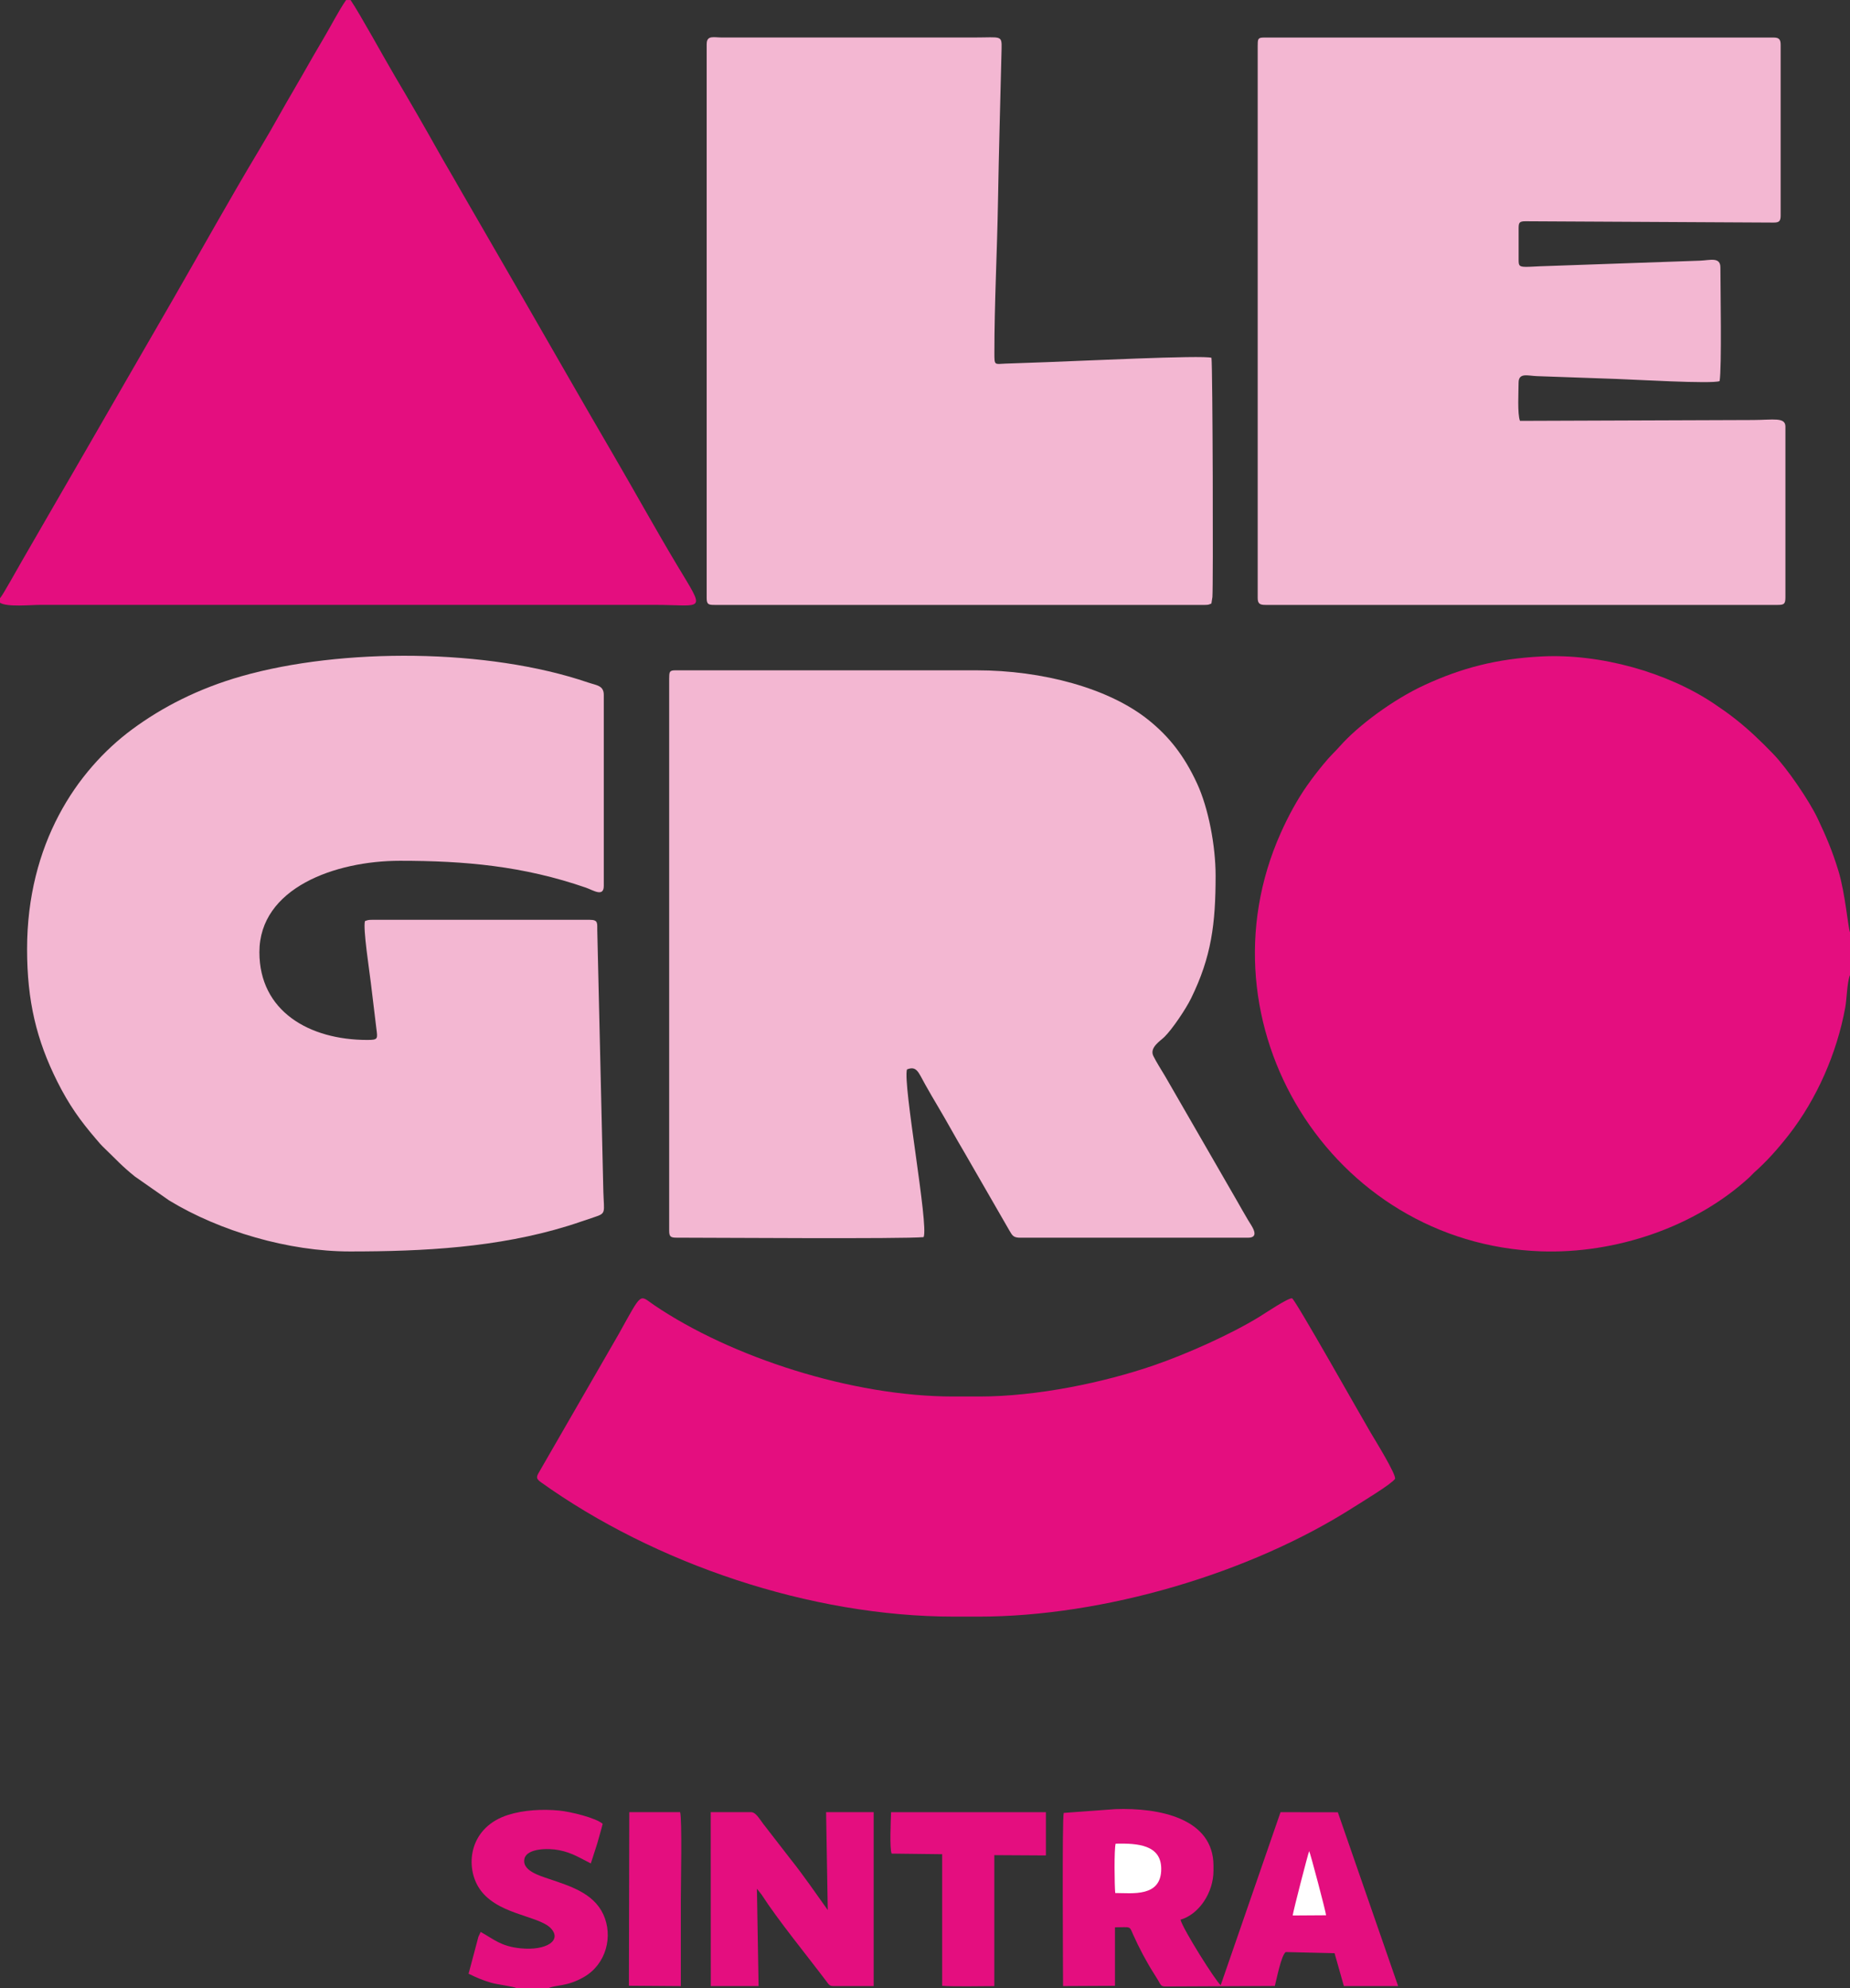
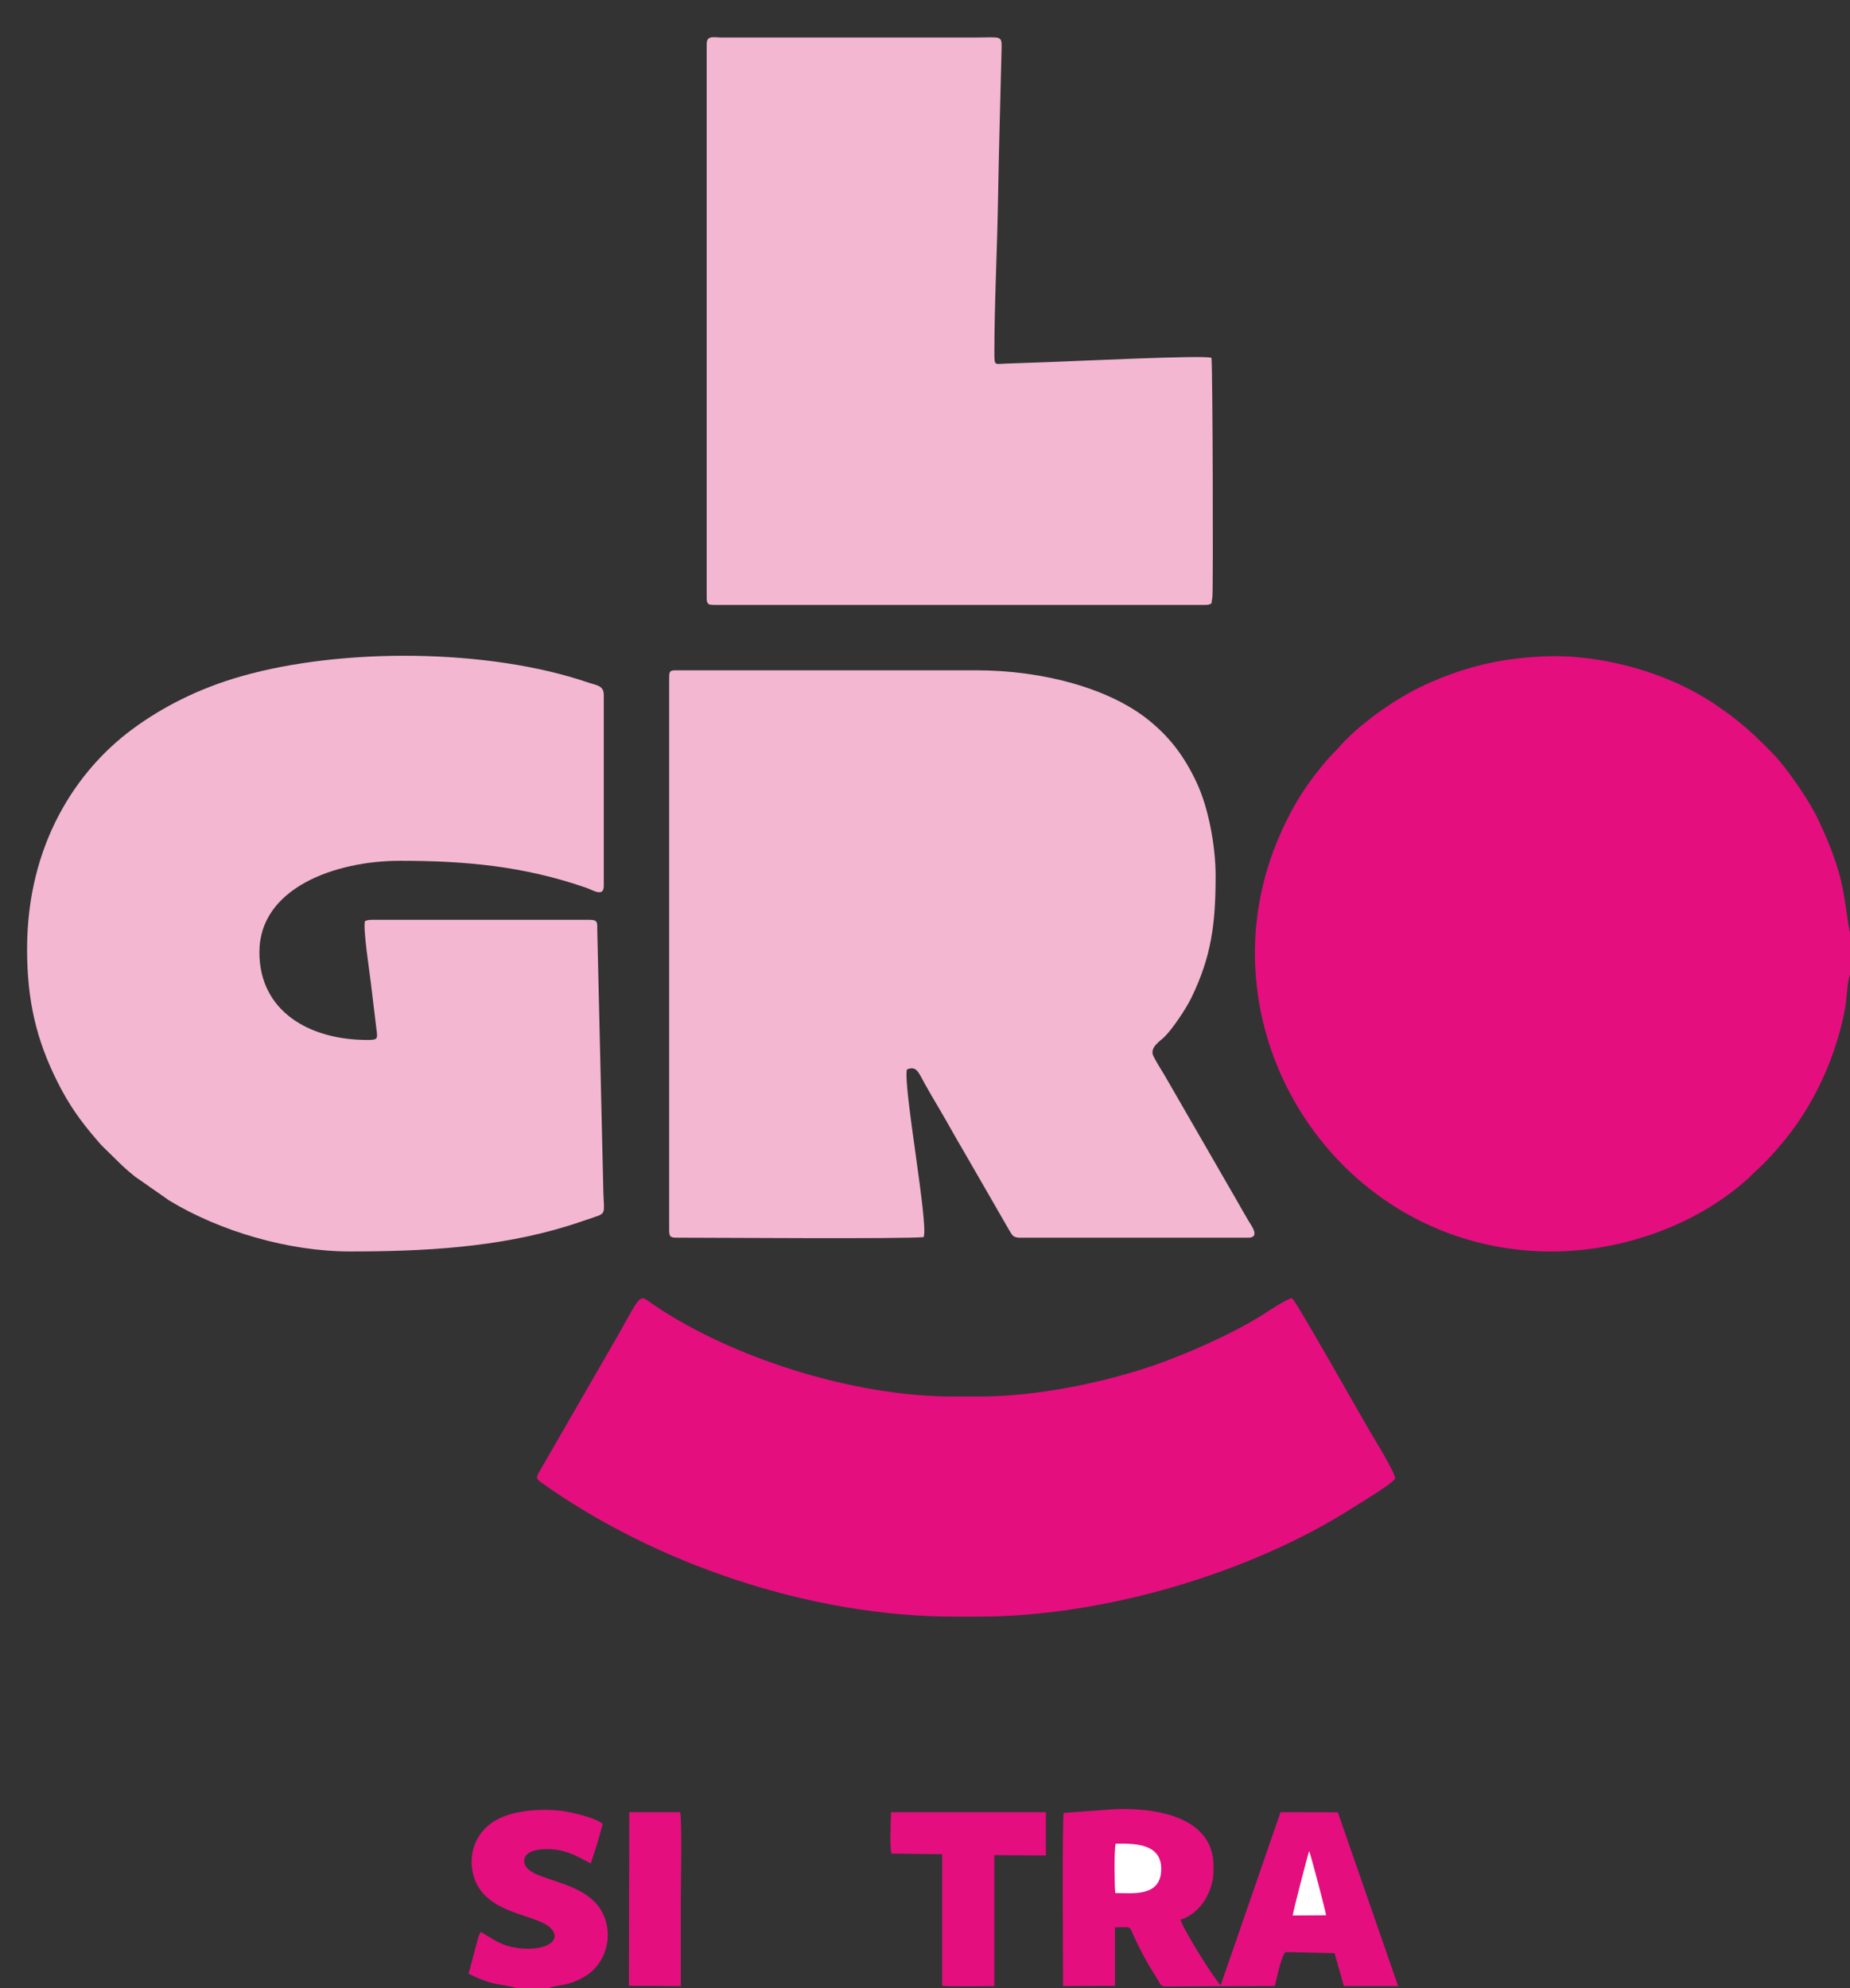
<svg xmlns="http://www.w3.org/2000/svg" id="Layer_1" viewBox="0 0 435.12 467.52">
  <rect x="0" y="0" width="435.12" height="467.52" fill="#333333" stroke="none" />
  <defs>
    <style>.cls-1{fill:#fff;}.cls-1,.cls-2,.cls-3{fill-rule:evenodd;}.cls-2{fill:#e40e7f;}.cls-3{fill:#f3b7d2;}</style>
  </defs>
  <g id="Layer_1-2">
    <g id="_105553151096768">
      <path class="cls-3" d="M157.39,159.36v130.08c0,1.38.38,1.61,1.73,1.61,8.7,0,53.19.33,58.11-.13,1.26-2.7-4.93-35.92-3.91-39.44,2.3-.9,2.66.65,4.26,3.5,1.03,1.84,2,3.51,3.08,5.32,2.11,3.54,4.03,7.12,6.14,10.66l10.62,18.43c.7,1.2.95,1.67,2.59,1.67h53.52c3.02,0,.74-2.92.06-4.07-.97-1.64-1.82-3.13-2.81-4.88l-16.77-29.07c-.88-1.48-2.02-3.25-2.74-4.71-.97-1.97,1.63-3.54,2.59-4.48,1.87-1.83,5.05-6.57,6.28-9.08,4.78-9.75,5.77-17.52,5.77-28.85,0-7.1-1.71-15.92-4.34-21.63-3.09-6.71-6.7-11.13-11.3-14.86-9.38-7.63-25.17-11.8-40.58-11.8h-70.86c-1.35,0-1.43.37-1.43,1.73h0Z" />
      <path class="cls-2" d="M435.12,229.33v-10.09c-.45-1.07-1.12-9.18-2.72-14.44-1.47-4.82-2.9-8.12-4.91-12.37-1.97-4.15-7.15-11.76-10.49-15.2-2.92-3.02-5.7-5.67-8.87-8.17-1.67-1.31-3.17-2.36-5.03-3.61-11-7.36-26.66-11.77-40.47-11.08-10.65.53-18.91,2.73-27.55,6.71-7.48,3.45-15.72,9.61-19.93,14.39-1.33,1.51-2.08,2.04-4,4.39-1.32,1.61-2.49,3.12-3.74,4.9-2.26,3.22-4.35,7.03-6.18,11.12-20.02,44.82,11.77,96.61,61.16,98.38,17.7.63,36.43-5.78,49.09-17.43.44-.4.65-.7,1.07-1.08,2.93-2.59,5.55-5.52,8.17-8.87,6.57-8.42,11.3-19.16,13.28-29.94.37-2.02.44-6.03,1.11-7.62h0Z" />
      <path class="cls-3" d="M6.37,223.2c0,12.18,2.21,21.36,7.11,31.15,2.75,5.49,5.41,9.19,9.09,13.48.9,1.05,1.08,1.31,2.19,2.37,2.63,2.52,3.86,3.97,6.97,6.47l8.06,5.63c11.9,7.23,28.05,11.99,42.54,11.99,17.28,0,34.66-.91,51.18-5.99,2.22-.68,4.18-1.4,6.3-2.09,2.81-.92,2.25-1.03,2.1-5.92l-1.43-61.46c-.03-1.74.25-2.53-1.76-2.53h-51.24c-.92,0-1.07.1-1.64.3-.5,1.73,1.06,11.77,1.37,14.42l1.32,10.92c.31,2.37.4,2.61-2.13,2.61-13.68,0-25.39-6.76-25.39-20.64,0-15.08,17.81-21.49,33.07-21.49s28.99,1.22,43.73,6.32c1.72.6,4.2,2.31,4.2-.43v-44.88c0-2.26-1.69-2.25-3.71-2.94-23.51-8.02-57.91-8.2-81.51-1.47-10.17,2.9-18.65,7.28-25.68,12.47-13.12,9.7-24.74,27.04-24.74,51.7h0Z" />
-       <path class="cls-3" d="M295.81,10.56v130.08c0,1.34.55,1.61,1.79,1.61h120.54c1.52,0,1.79-.26,1.79-1.85v-40.08c0-2.28-2.84-1.57-7.61-1.55l-54.82.2c-.64-1.61-.33-6.94-.33-8.96,0-2.46,2.18-1.63,4.27-1.56l18.72.66c3.74.12,22.54,1.23,24.29.51.54-3.12.19-22.06.19-26.72,0-2.54-2.43-1.69-4.8-1.6l-37.67,1.32c-1.07.03-2.35.15-3.39.13-1.52-.03-1.6-.32-1.6-1.77v-7.2c0-1.42.14-1.75,1.63-1.75l58.32.31c1.33,0,1.68-.32,1.68-1.68V10.56c0-1.3-.37-1.73-1.68-1.73h-119.76c-1.47,0-1.55.28-1.55,1.73h0Z" />
      <path class="cls-3" d="M166.21,10.32v130.32c0,1.47.43,1.61,1.79,1.61h115.44c.81,0,.94-.1,1.48-.33l.24-1.52c.21-2.75.07-53.81-.22-56.25-1.79-.7-32.43.81-38.7,1.01l-9.84.35c-2.5.13-2.52.45-2.52-2.48,0-11.86.65-23.89.85-35.76.2-11.88.56-23.91.84-35.76.08-3.31-.09-2.69-6.36-2.69h-59.52c-1.75,0-3.47-.58-3.47,1.49h0Z" />
-       <path class="cls-2" d="M0,140.69v1.05c1.66,1.07,7.12.5,9.6.5h144.24c11.86,0,12.22,2.02,5.38-9.38-5.08-8.48-10.23-17.81-15.29-26.47-6.91-11.83-13.66-23.67-20.46-35.46l-15.29-26.46c-1.75-3.11-3.42-5.86-5.17-8.99-3.3-5.89-6.76-11.87-10.19-17.66-2.43-4.1-8.36-14.91-10.37-17.81h-1.05c-1.74,2.51-3.5,5.98-5.17,8.8-1.75,2.95-3.44,5.9-5.1,8.82-1.72,3.04-3.38,5.77-5.09,8.83-1.65,2.97-3.36,5.92-5.1,8.82-6.61,10.99-13.75,23.83-20.28,35.16-6.77,11.76-13.53,23.39-20.29,35.15l-15.29,26.46c-.79,1.32-4.45,8-5.09,8.64h0Z" />
      <path class="cls-2" d="M224.4,380.16h5.75c29.43,0,63.88-10.17,88.26-25.75,1.93-1.23,8.91-5.43,9.7-6.65.33-1.02-4.9-9.45-5.73-10.86-1.87-3.13-17.73-31.32-18.48-31.58-.75-.26-6.64,3.69-7.69,4.33-6.88,4.22-17.16,8.78-24.82,11.42-11.73,4.04-27.48,7.33-41,7.33h-6.24c-23.73,0-52.25-9.26-70.28-21.48-3.6-2.44-2.68-3.37-8.37,6.83l-18.44,31.97c-.79,1.36-1.21,1.86.1,2.79,26.76,19.16,63.43,31.65,97.23,31.65h0Z" />
      <path class="cls-2" d="M250.19,426.31c-.41,1.38-.16,36.24-.16,40.73l12.21-.06v-13.76c3.86,0,3.33-.41,4.27,1.71,1.33,2.99,3.1,6.35,4.84,9.08.39.6.67,1.08,1.01,1.63.57.94.6,1.5,1.72,1.5l25.76-.12c.39-1.45,1.49-7.2,2.56-7.98l11.49.27,2.19,7.73h12.76s-14.18-40.87-14.18-40.87l-13.48-.02-14.07,40.68c-1.19-.95-8.85-13.1-9.46-15.4,4.43-1.28,7.76-6.45,7.76-11.5v-1.2c0-11.15-12.77-13.67-23.09-13.3l-12.13.89h0Z" />
-       <path class="cls-2" d="M167.18,467.04h11.24l-.39-22.86s.11.05.13.13l.99,1.26c3.84,5.98,10.73,14.38,15.3,20.46.47.62.62,1.01,1.63,1.01h9.41v-40.9s-11.19,0-11.19,0l.39,23.02-4.26-5.99c-1.46-2.01-2.88-3.98-4.32-5.76l-6.6-8.52c-1-1.34-1.79-2.75-2.87-2.75h-9.48l.02,40.9h0Z" />
      <path class="cls-2" d="M121.55,467.52h7.46c1.85-.81,4.36-.33,8.31-2.6,5.33-3.06,6.91-9.68,4.58-14.73-2.34-5.06-7.91-6.69-12.78-8.35-2.29-.78-6.41-1.98-5.77-4.75.57-2.45,5.57-2.53,8.19-2,3.15.63,5.05,1.95,7.42,3.11l1.51-4.68c.42-1.59.91-3.1,1.28-4.63-1.57-1.4-7.56-2.86-10.23-3.12-3.95-.38-8.32-.14-11.95,1-9.04,2.82-10.19,11.64-7.11,16.87,3.89,6.62,14.13,6.72,17.08,9.8,2.71,2.82-.97,5.34-7.13,4.72-4.6-.46-6.24-2.12-9.36-3.85l-.54,1.17c-.13.45-.22.85-.35,1.33l-1.95,7.33c1.73.84,3.28,1.54,5.32,2.12,1.61.46,4.97.81,6.03,1.28h0Z" />
      <path class="cls-2" d="M209.71,435.89l11.89.14v30.94c2.02.23,9.69.09,12.26.08v-30.8s12.14.07,12.14.07v-10.17h-36.42c-.06,1.84-.38,8.53.13,9.74h0Z" />
      <path class="cls-2" d="M147.92,466.96l12.21.09v-20.41c0-3.01.33-18.93-.17-20.5h-11.95s-.09,40.82-.09,40.82h0Z" />
      <path class="cls-1" d="M262.3,445.16c4.01,0,10.86,1.04,10.82-5.72-.03-5.6-5.5-6.01-10.72-5.89-.38,1.27-.27,9.91-.1,11.6h0Z" />
      <path class="cls-1" d="M304.04,450.44l7.85-.05c-.03-.77-3.7-14.61-3.97-15.09-.23.43-3.74,14.01-3.88,15.14h0Z" />
    </g>
  </g>
</svg>